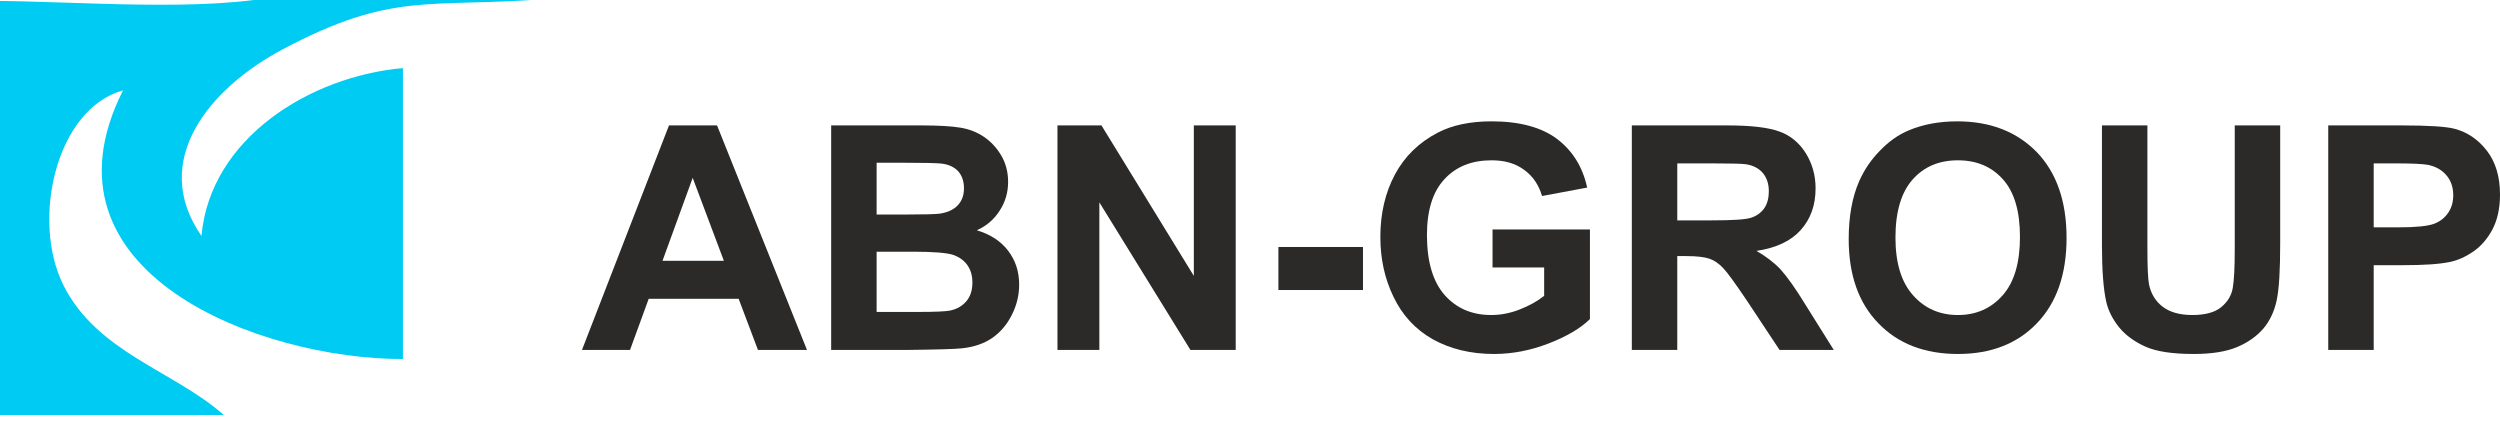
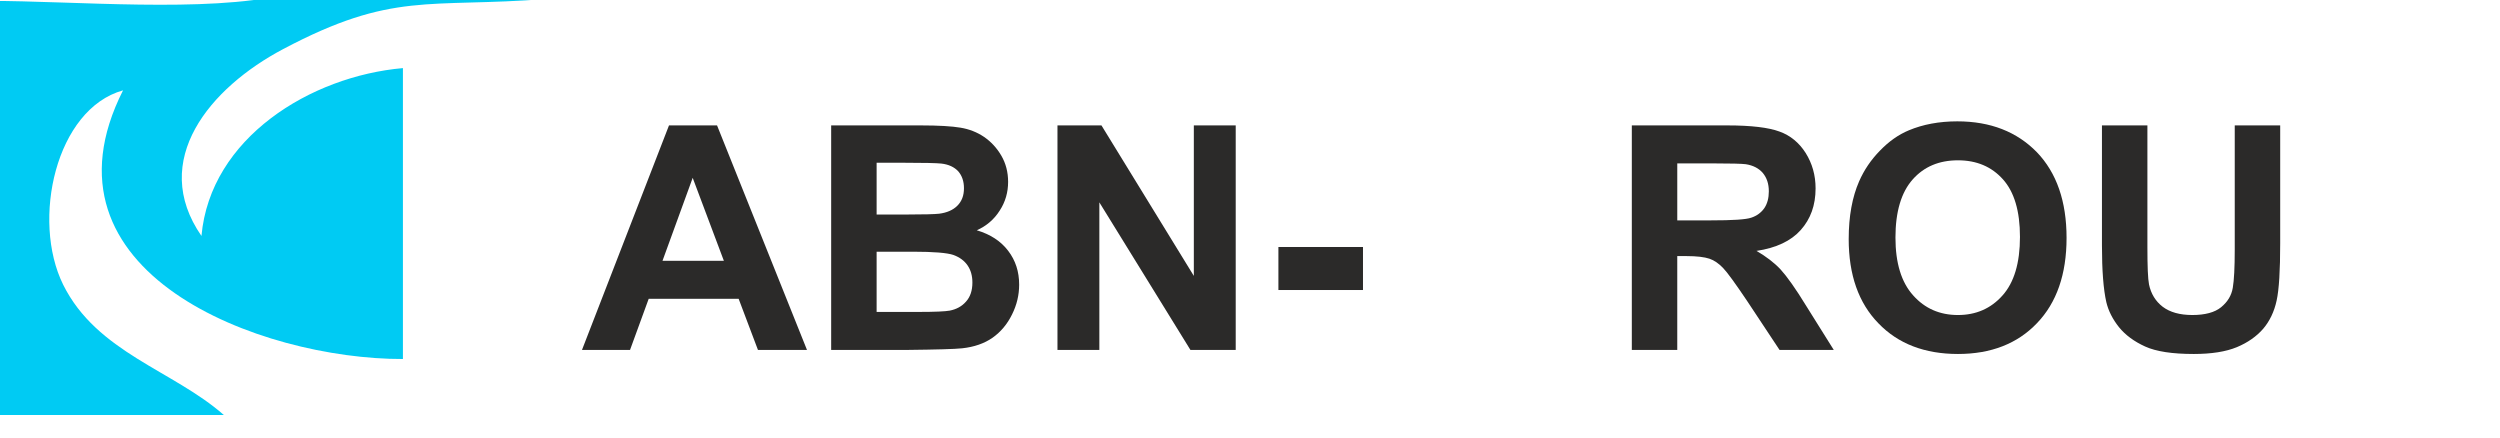
<svg xmlns="http://www.w3.org/2000/svg" xml:space="preserve" width="154px" height="27px" version="1.1" shape-rendering="geometricPrecision" text-rendering="geometricPrecision" image-rendering="optimizeQuality" fill-rule="evenodd" clip-rule="evenodd" viewBox="0 0 154 26.89">
  <g id="Слой_x0020_1">
    <g id="abn-group.by">
      <path fill="#00CBF3" d="M13.79 17.24zm-0.69 -1.38l0.69 1.38zm10.45 -17.24l6.91 0c1.33,0.22 2.46,0.61 3.21,1.26 -7.31,0.57 -9.47,-0.49 -16.23,3.09 -4.5,2.38 -8.26,6.85 -5.03,11.51 0.54,-6.04 6.72,-9.84 12.41,-10.34l0 17.92c-8.78,0.02 -22.93,-5.31 -17.24,-16.55 -4.14,1.15 -5.66,7.98 -3.69,11.97 2.08,4.19 6.78,5.28 9.9,8.03l-14.48 0 2.37 -6.83 -2.37 6.83 0 -25.51c5.27,0 13.42,0.74 18.23,-0.39 1.28,-0.3 3.54,-0.73 6.01,-0.99zm-11.14 15.86l0.69 1.38 -0.69 -1.38zm-4.14 -9.65l-0.69 0.68 0.69 -0.68zm0.69 -0.69l-0.69 0.69 0.69 -0.69z" />
      <path fill="#2B2A29" fill-rule="nonzero" d="M49.71 21.5l-3.02 0 -1.19 -3.15 -5.54 0 -1.15 3.15 -2.96 0 5.36 -13.83 2.96 0 5.54 13.83zm-5.12 -5.49l-1.92 -5.11 -1.86 5.11 3.78 0z" />
      <path id="_1" fill="#2B2A29" fill-rule="nonzero" d="M51.2 7.67l5.53 0c1.09,0 1.91,0.05 2.44,0.14 0.54,0.09 1.02,0.28 1.45,0.57 0.42,0.29 0.78,0.67 1.06,1.15 0.28,0.48 0.42,1.02 0.42,1.62 0,0.64 -0.17,1.24 -0.52,1.77 -0.34,0.54 -0.82,0.95 -1.41,1.21 0.84,0.25 1.48,0.67 1.93,1.26 0.46,0.6 0.68,1.29 0.68,2.09 0,0.63 -0.14,1.24 -0.44,1.84 -0.29,0.59 -0.69,1.07 -1.2,1.43 -0.5,0.35 -1.13,0.57 -1.87,0.65 -0.46,0.05 -1.59,0.08 -3.37,0.1l-4.7 0 0 -13.83zm2.8 2.3l0 3.19 1.82 0c1.09,0 1.76,-0.02 2.03,-0.05 0.47,-0.06 0.85,-0.22 1.12,-0.49 0.28,-0.28 0.41,-0.63 0.41,-1.08 0,-0.43 -0.12,-0.77 -0.35,-1.04 -0.24,-0.26 -0.59,-0.43 -1.05,-0.48 -0.28,-0.03 -1.07,-0.05 -2.38,-0.05l-1.6 0zm0 5.48l0 3.71 2.58 0c1.01,0 1.65,-0.03 1.92,-0.08 0.41,-0.08 0.75,-0.26 1.01,-0.56 0.26,-0.29 0.39,-0.68 0.39,-1.17 0,-0.42 -0.1,-0.77 -0.3,-1.06 -0.2,-0.29 -0.49,-0.5 -0.87,-0.64 -0.38,-0.13 -1.21,-0.2 -2.48,-0.2l-2.25 0z" />
      <polygon id="_2" fill="#2B2A29" fill-rule="nonzero" points="65.14,21.5 65.14,7.67 67.85,7.67 73.54,16.94 73.54,7.67 76.12,7.67 76.12,21.5 73.33,21.5 67.72,12.41 67.72,21.5 " />
      <polygon id="_3" fill="#2B2A29" fill-rule="nonzero" points="78.75,17.81 78.75,15.16 83.96,15.16 83.96,17.81 " />
-       <path id="_4" fill="#2B2A29" fill-rule="nonzero" d="M91.94 16.42l0 -2.34 6 0 0 5.52c-0.58,0.57 -1.43,1.07 -2.54,1.5 -1.11,0.43 -2.23,0.65 -3.37,0.65 -1.44,0 -2.7,-0.31 -3.78,-0.91 -1.07,-0.61 -1.87,-1.48 -2.41,-2.61 -0.55,-1.13 -0.81,-2.36 -0.81,-3.69 0,-1.44 0.3,-2.73 0.9,-3.85 0.6,-1.12 1.49,-1.98 2.65,-2.58 0.89,-0.46 1.99,-0.69 3.3,-0.69 1.72,0 3.06,0.36 4.03,1.08 0.96,0.73 1.58,1.72 1.86,3l-2.78 0.52c-0.2,-0.68 -0.56,-1.22 -1.1,-1.61 -0.54,-0.4 -1.2,-0.59 -2.01,-0.59 -1.21,0 -2.18,0.38 -2.9,1.16 -0.72,0.77 -1.08,1.92 -1.08,3.44 0,1.65 0.37,2.88 1.09,3.7 0.73,0.82 1.68,1.23 2.87,1.23 0.58,0 1.16,-0.11 1.75,-0.34 0.59,-0.23 1.09,-0.51 1.51,-0.84l0 -1.75 -3.18 0z" />
      <path id="_5" fill="#2B2A29" fill-rule="nonzero" d="M100.52 21.5l0 -13.83 5.88 0c1.48,0 2.55,0.13 3.22,0.38 0.67,0.24 1.21,0.69 1.61,1.32 0.4,0.64 0.61,1.36 0.61,2.18 0,1.04 -0.31,1.89 -0.92,2.57 -0.6,0.67 -1.51,1.1 -2.72,1.28 0.6,0.35 1.1,0.73 1.49,1.15 0.39,0.43 0.92,1.17 1.58,2.25l1.69 2.7 -3.34 0 -2 -3.02c-0.72,-1.07 -1.21,-1.75 -1.48,-2.03 -0.26,-0.27 -0.54,-0.47 -0.84,-0.57 -0.3,-0.1 -0.77,-0.16 -1.41,-0.16l-0.57 0 0 5.78 -2.8 0zm2.8 -7.98l2.07 0c1.34,0 2.17,-0.05 2.5,-0.17 0.33,-0.11 0.6,-0.31 0.79,-0.58 0.19,-0.28 0.28,-0.63 0.28,-1.04 0,-0.47 -0.13,-0.84 -0.37,-1.13 -0.25,-0.29 -0.6,-0.47 -1.05,-0.54 -0.23,-0.03 -0.91,-0.05 -2.04,-0.05l-2.18 0 0 3.51z" />
      <path id="_6" fill="#2B2A29" fill-rule="nonzero" d="M113.88 14.67c0,-1.41 0.22,-2.59 0.64,-3.55 0.31,-0.71 0.74,-1.34 1.29,-1.9 0.54,-0.56 1.13,-0.98 1.78,-1.25 0.86,-0.36 1.86,-0.55 2.98,-0.55 2.04,0 3.67,0.64 4.9,1.9 1.22,1.27 1.83,3.03 1.83,5.28 0,2.24 -0.61,3.99 -1.82,5.25 -1.21,1.27 -2.84,1.9 -4.87,1.9 -2.05,0 -3.69,-0.63 -4.9,-1.89 -1.22,-1.25 -1.83,-2.98 -1.83,-5.19zm2.88 -0.09c0,1.56 0.36,2.75 1.09,3.56 0.72,0.81 1.64,1.21 2.76,1.21 1.11,0 2.03,-0.4 2.74,-1.2 0.72,-0.8 1.08,-2.01 1.08,-3.61 0,-1.59 -0.35,-2.77 -1.05,-3.55 -0.7,-0.78 -1.62,-1.17 -2.77,-1.17 -1.16,0 -2.09,0.39 -2.79,1.18 -0.7,0.79 -1.06,1.98 -1.06,3.58z" />
      <path id="_7" fill="#2B2A29" fill-rule="nonzero" d="M129.48 7.67l2.8 0 0 7.49c0,1.19 0.03,1.96 0.1,2.31 0.12,0.57 0.4,1.03 0.84,1.37 0.45,0.34 1.06,0.51 1.83,0.51 0.78,0 1.38,-0.16 1.77,-0.48 0.4,-0.33 0.64,-0.72 0.72,-1.2 0.08,-0.47 0.12,-1.25 0.12,-2.35l0 -7.65 2.8 0 0 7.27c0,1.66 -0.07,2.84 -0.22,3.52 -0.15,0.69 -0.43,1.27 -0.83,1.74 -0.41,0.47 -0.95,0.85 -1.62,1.13 -0.68,0.28 -1.56,0.42 -2.65,0.42 -1.32,0 -2.32,-0.15 -3,-0.46 -0.68,-0.31 -1.21,-0.7 -1.61,-1.19 -0.39,-0.49 -0.65,-1 -0.78,-1.54 -0.18,-0.79 -0.27,-1.96 -0.27,-3.5l0 -7.39z" />
-       <path id="_8" fill="#2B2A29" fill-rule="nonzero" d="M143.42 21.5l0 -13.83 4.47 0c1.7,0 2.8,0.07 3.32,0.21 0.79,0.21 1.45,0.66 1.99,1.36 0.53,0.69 0.8,1.59 0.8,2.69 0,0.85 -0.16,1.56 -0.46,2.14 -0.31,0.58 -0.7,1.03 -1.17,1.36 -0.48,0.33 -0.96,0.55 -1.45,0.65 -0.66,0.14 -1.63,0.2 -2.89,0.2l-1.81 0 0 5.22 -2.8 0zm2.8 -11.49l0 3.94 1.52 0c1.1,0 1.83,-0.08 2.2,-0.22 0.37,-0.14 0.66,-0.37 0.87,-0.68 0.21,-0.31 0.31,-0.67 0.31,-1.08 0,-0.5 -0.15,-0.92 -0.44,-1.25 -0.29,-0.33 -0.67,-0.53 -1.12,-0.62 -0.33,-0.06 -1,-0.09 -2,-0.09l-1.34 0z" />
    </g>
  </g>
</svg>